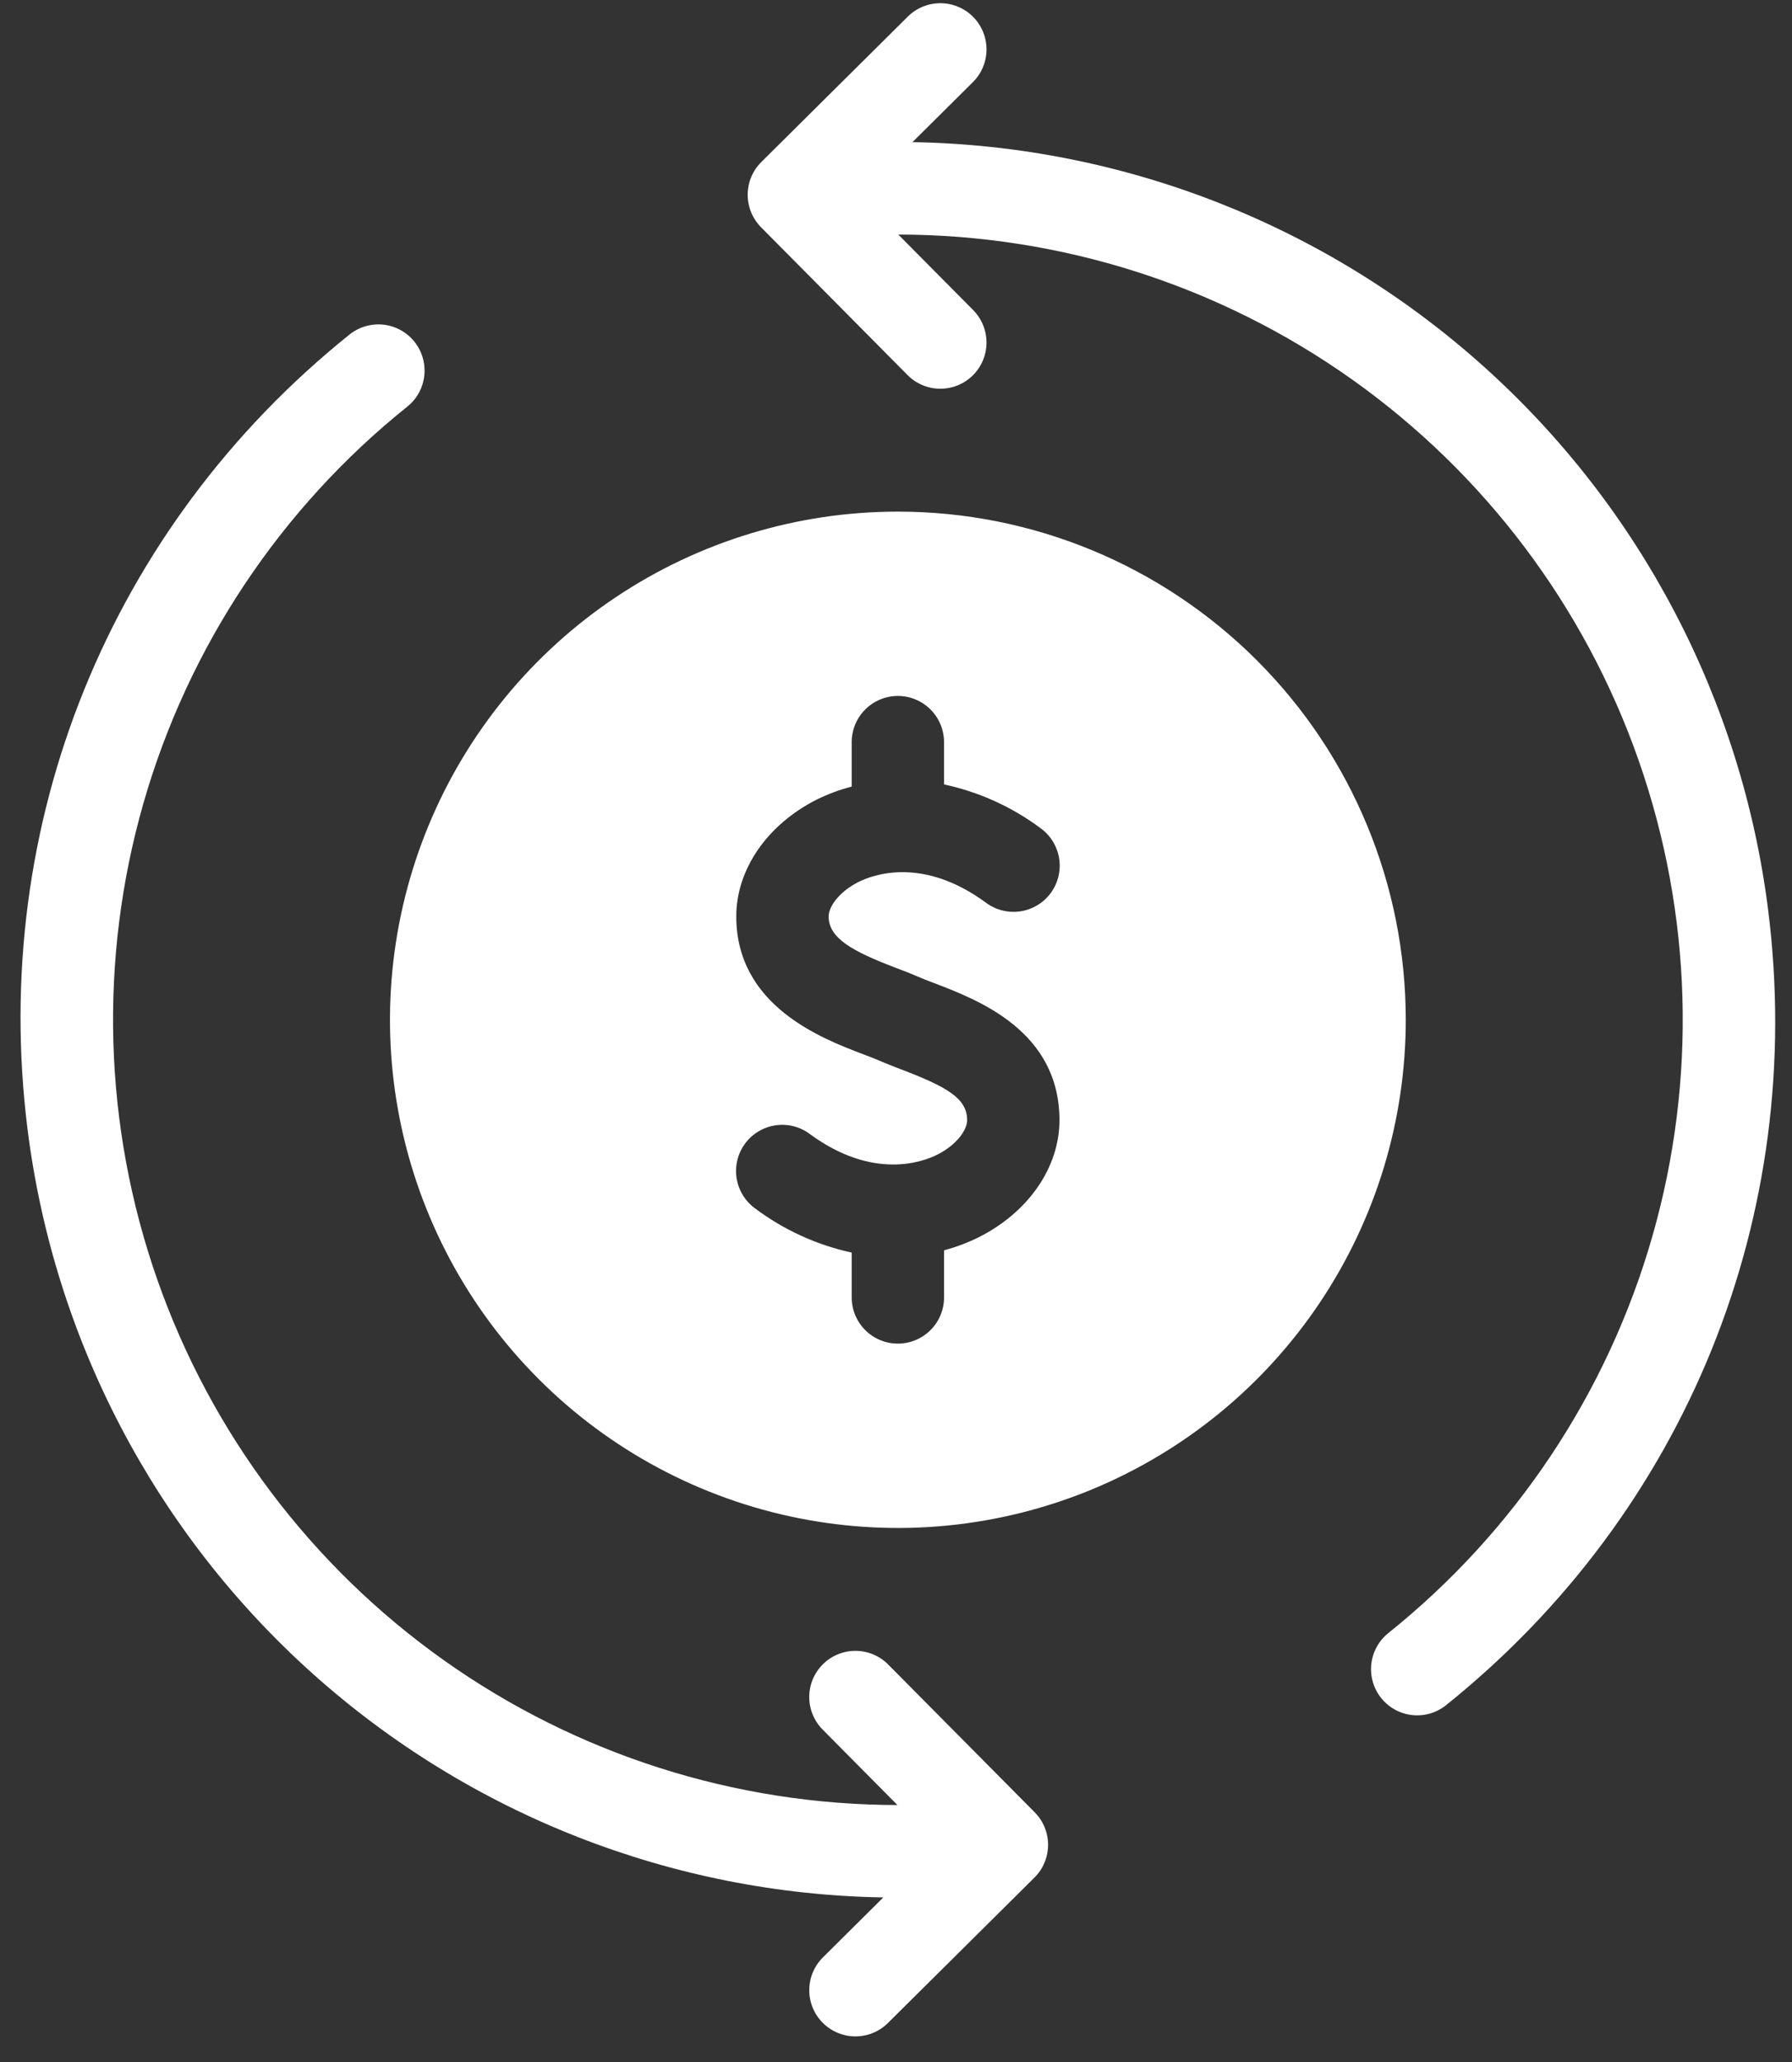
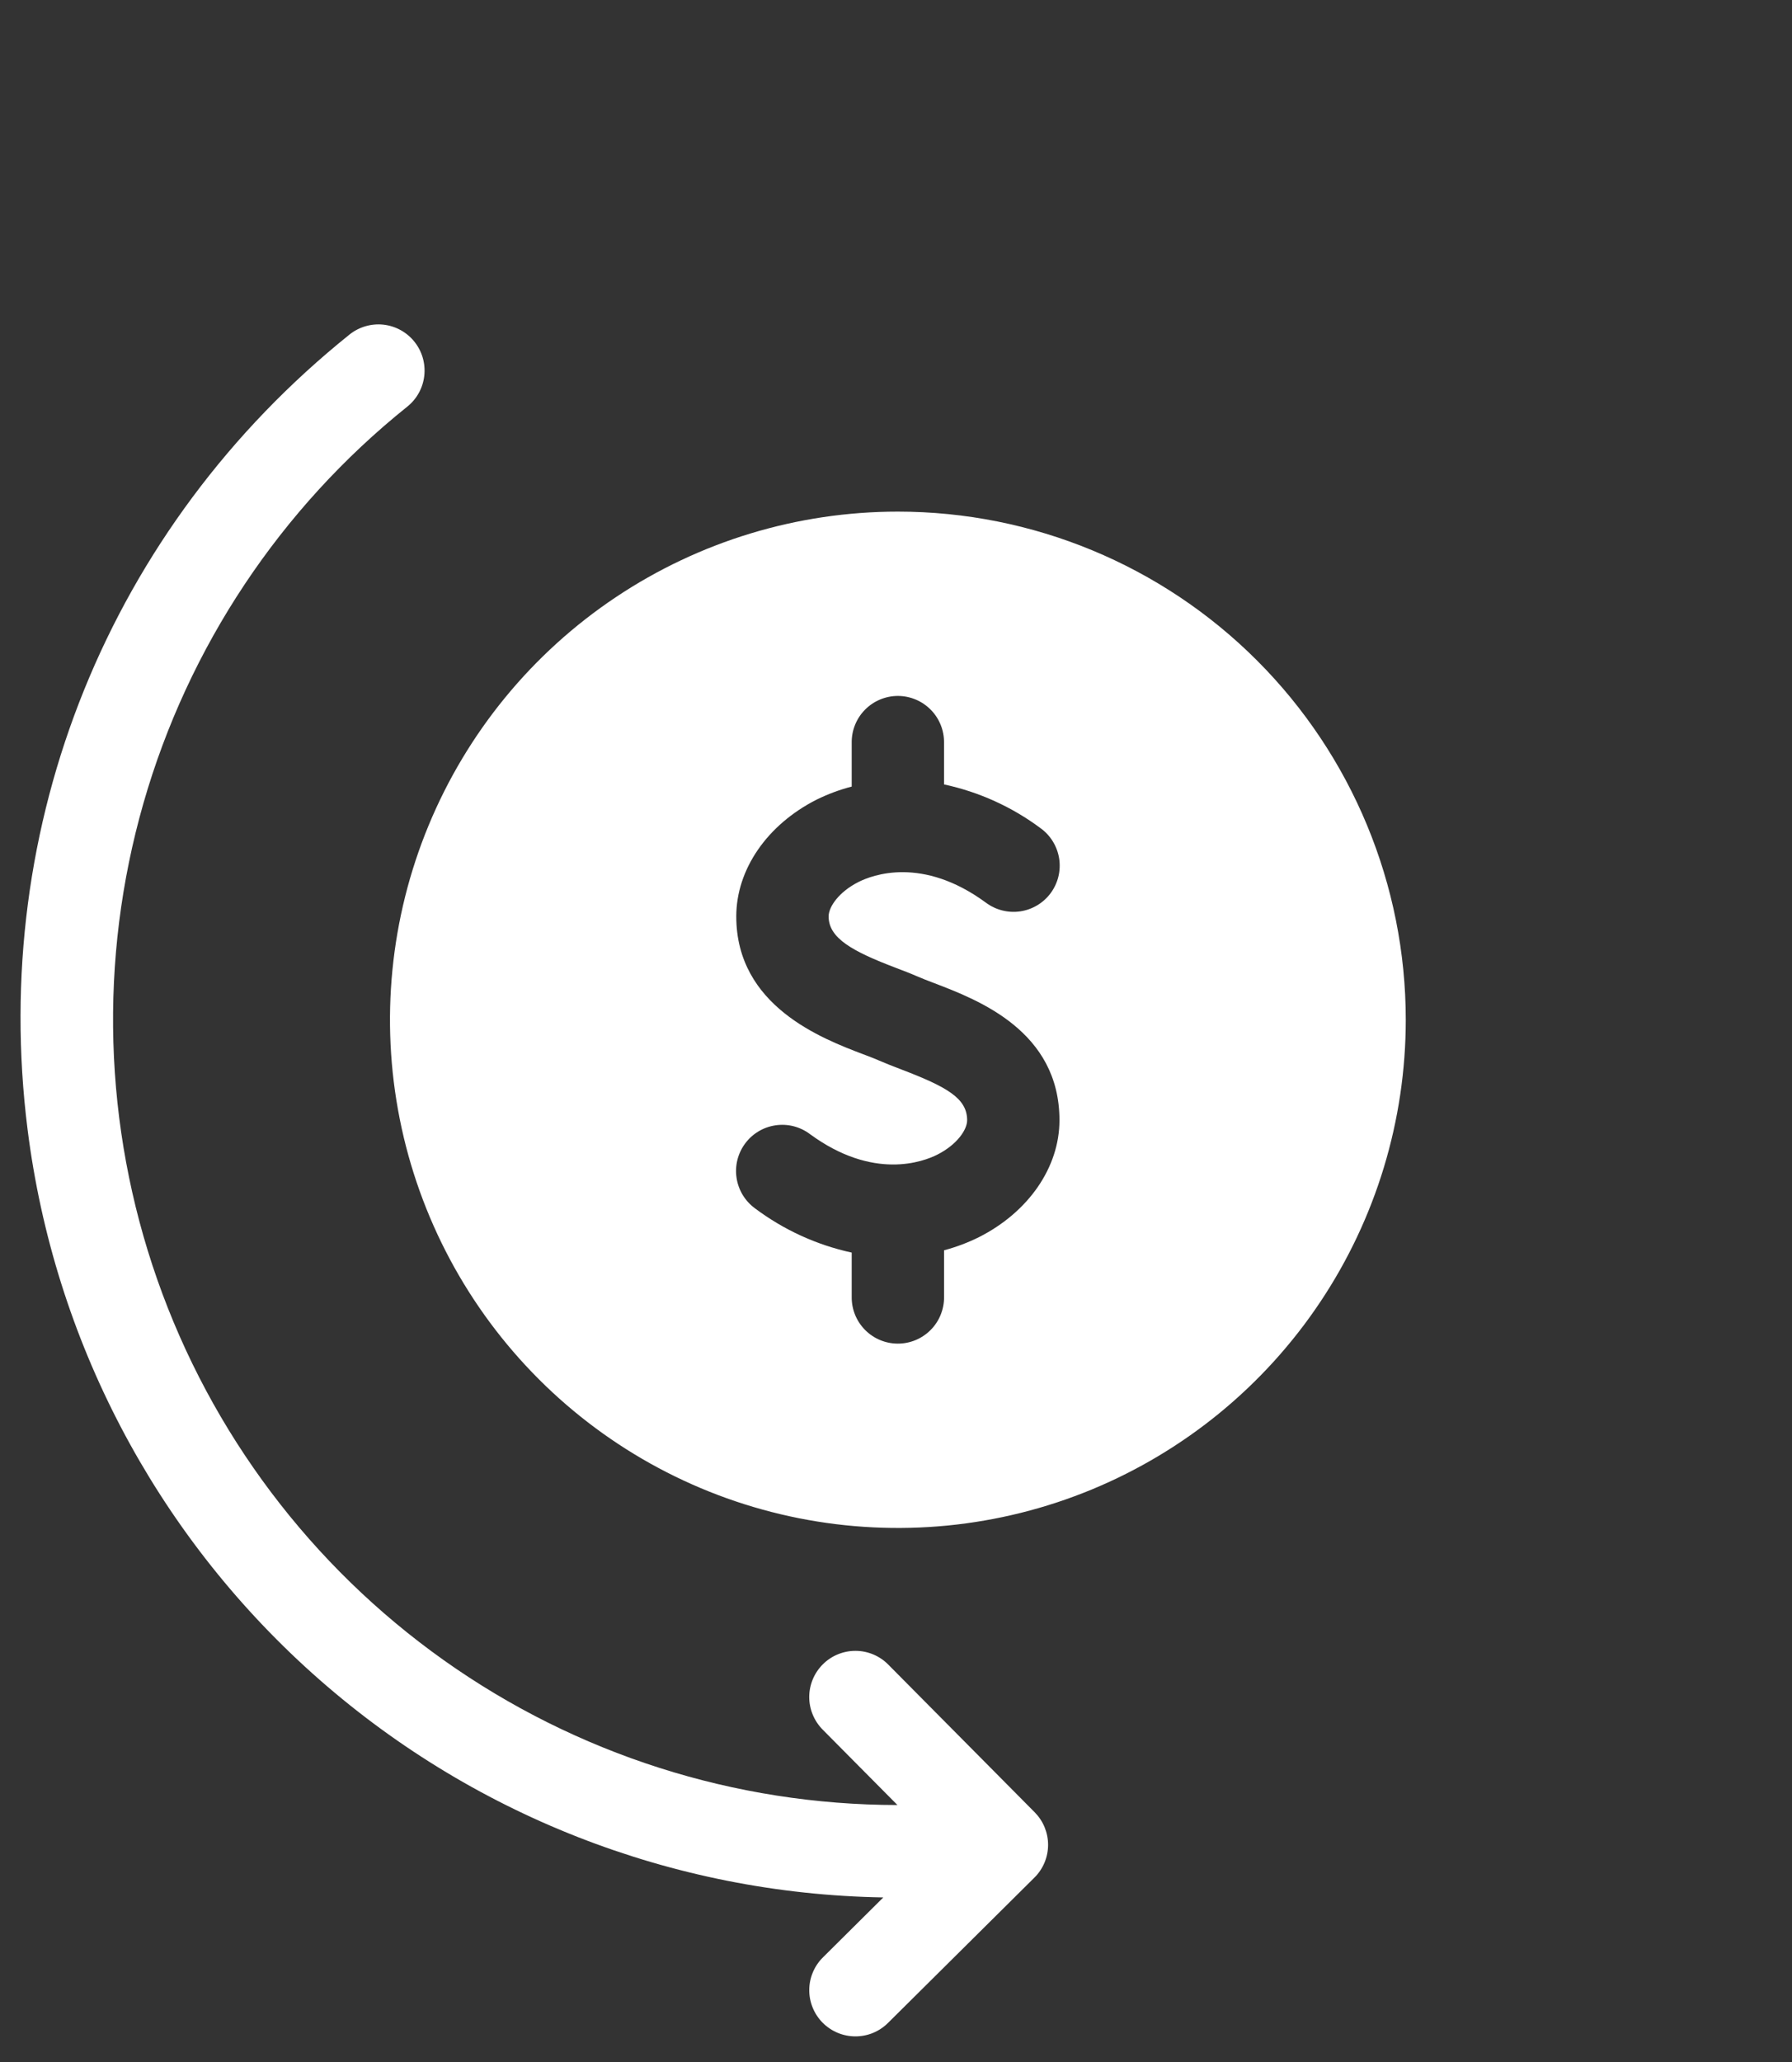
<svg xmlns="http://www.w3.org/2000/svg" width="60" height="69" viewBox="0 0 60 69" fill="none">
  <rect x="0" y="0" width="60" height="69" fill="#333333" stroke="none" />
  <path d="M30.063 17.12C26.699 17.12 23.412 18.117 20.615 19.986C17.819 21.854 15.639 24.51 14.352 27.617C13.065 30.725 12.728 34.144 13.384 37.443C14.04 40.741 15.66 43.771 18.038 46.149C20.416 48.528 23.447 50.147 26.745 50.803C30.044 51.459 33.463 51.123 36.57 49.836C39.678 48.548 42.333 46.369 44.202 43.572C46.071 40.776 47.068 37.488 47.068 34.125C47.068 29.615 45.276 25.29 42.087 22.101C38.898 18.912 34.573 17.12 30.063 17.12ZM32.78 41.397C32.406 41.583 32.013 41.731 31.609 41.838V43.401C31.611 43.605 31.572 43.807 31.495 43.997C31.419 44.186 31.305 44.358 31.161 44.503C31.017 44.648 30.846 44.764 30.658 44.842C30.469 44.921 30.267 44.961 30.063 44.961C29.858 44.961 29.656 44.921 29.468 44.842C29.279 44.764 29.108 44.648 28.964 44.503C28.821 44.358 28.707 44.186 28.63 43.997C28.553 43.807 28.515 43.605 28.517 43.401V41.915C27.345 41.66 26.242 41.156 25.282 40.437C25.117 40.317 24.978 40.166 24.871 39.992C24.765 39.818 24.694 39.625 24.663 39.423C24.631 39.222 24.64 39.017 24.688 38.819C24.737 38.62 24.824 38.434 24.945 38.27C25.065 38.106 25.217 37.967 25.392 37.862C25.566 37.756 25.76 37.687 25.962 37.657C26.163 37.627 26.369 37.636 26.567 37.686C26.764 37.736 26.95 37.824 27.113 37.946C29.247 39.514 30.921 38.871 31.384 38.637C32.039 38.306 32.382 37.807 32.382 37.486C32.382 36.752 31.704 36.37 30.187 35.79C29.914 35.686 29.66 35.587 29.438 35.491C29.287 35.423 29.104 35.355 28.904 35.279C27.523 34.755 24.652 33.664 24.652 30.666C24.652 29.095 25.684 27.596 27.345 26.756C27.72 26.572 28.112 26.426 28.517 26.321V24.849C28.515 24.645 28.553 24.442 28.63 24.253C28.707 24.064 28.82 23.892 28.964 23.747C29.108 23.602 29.279 23.486 29.467 23.408C29.656 23.329 29.858 23.288 30.062 23.288C30.267 23.288 30.469 23.329 30.658 23.408C30.846 23.486 31.017 23.602 31.161 23.747C31.305 23.892 31.418 24.064 31.495 24.253C31.572 24.442 31.61 24.645 31.608 24.849V26.249C32.779 26.5 33.883 27 34.843 27.716C35.008 27.835 35.148 27.987 35.254 28.161C35.36 28.334 35.431 28.528 35.463 28.729C35.494 28.93 35.485 29.136 35.437 29.334C35.389 29.532 35.301 29.718 35.181 29.883C35.06 30.047 34.908 30.186 34.733 30.291C34.559 30.396 34.365 30.466 34.164 30.496C33.962 30.526 33.757 30.516 33.559 30.466C33.361 30.417 33.175 30.328 33.012 30.207C30.878 28.639 29.204 29.281 28.741 29.515C28.086 29.847 27.744 30.345 27.744 30.666C27.744 31.394 28.537 31.833 30.001 32.389C30.259 32.487 30.492 32.576 30.687 32.662C30.864 32.74 31.07 32.818 31.29 32.902C32.752 33.461 35.473 34.501 35.473 37.486C35.473 39.058 34.442 40.556 32.78 41.397Z" fill="white" />
-   <path d="M59.201 30.448C58.317 23.435 54.933 16.976 49.67 12.257C44.407 7.537 37.619 4.874 30.551 4.756L32.565 2.758C32.711 2.615 32.827 2.445 32.907 2.258C32.987 2.07 33.029 1.869 33.03 1.665C33.032 1.461 32.993 1.258 32.916 1.07C32.839 0.881 32.726 0.709 32.582 0.564C32.438 0.419 32.268 0.305 32.08 0.226C31.891 0.148 31.689 0.107 31.485 0.107C31.282 0.107 31.08 0.147 30.891 0.225C30.703 0.304 30.532 0.418 30.388 0.563L25.492 5.42C25.347 5.563 25.233 5.733 25.154 5.92C25.076 6.107 25.035 6.308 25.034 6.511C25.033 6.714 25.073 6.915 25.149 7.103C25.226 7.291 25.34 7.462 25.483 7.606L30.379 12.543C30.522 12.689 30.692 12.805 30.879 12.885C31.067 12.964 31.269 13.006 31.473 13.008C31.677 13.009 31.879 12.971 32.068 12.894C32.256 12.817 32.428 12.703 32.573 12.56C32.718 12.416 32.833 12.245 32.911 12.057C32.99 11.869 33.03 11.667 33.03 11.463C33.03 11.259 32.99 11.057 32.912 10.869C32.834 10.681 32.719 10.51 32.574 10.366L30.077 7.849C35.521 7.853 40.83 9.547 45.269 12.697C49.709 15.847 53.061 20.299 54.862 25.436C56.663 30.573 56.824 36.143 55.323 41.376C53.822 46.609 50.733 51.246 46.483 54.648C46.325 54.775 46.193 54.932 46.096 55.11C45.998 55.288 45.936 55.483 45.914 55.685C45.869 56.093 45.988 56.501 46.245 56.821C46.501 57.141 46.874 57.346 47.282 57.391C47.689 57.435 48.098 57.317 48.417 57.06C56.458 50.611 60.49 40.663 59.201 30.448Z" fill="white" />
  <path d="M29.746 55.707C29.604 55.561 29.434 55.445 29.246 55.365C29.058 55.285 28.857 55.243 28.653 55.242C28.449 55.24 28.247 55.279 28.058 55.356C27.869 55.433 27.697 55.546 27.553 55.69C27.408 55.834 27.293 56.004 27.214 56.193C27.136 56.381 27.095 56.583 27.095 56.786C27.095 56.99 27.135 57.192 27.214 57.381C27.292 57.569 27.407 57.74 27.551 57.884L30.048 60.401C24.605 60.397 19.297 58.703 14.858 55.554C10.419 52.404 7.068 47.954 5.266 42.818C3.465 37.681 3.303 32.112 4.802 26.88C6.302 21.648 9.389 17.01 13.637 13.607C13.957 13.351 14.162 12.977 14.206 12.57C14.251 12.162 14.132 11.754 13.875 11.434C13.619 11.114 13.245 10.909 12.838 10.864C12.43 10.82 12.022 10.939 11.702 11.195C3.665 17.644 -0.365 27.59 0.924 37.801C1.809 44.815 5.193 51.274 10.456 55.993C15.719 60.713 22.507 63.376 29.575 63.493L27.561 65.492C27.415 65.634 27.299 65.804 27.219 65.992C27.139 66.18 27.097 66.381 27.096 66.585C27.094 66.789 27.133 66.991 27.21 67.18C27.287 67.369 27.4 67.541 27.544 67.686C27.688 67.83 27.858 67.945 28.047 68.024C28.235 68.102 28.437 68.143 28.641 68.143C28.845 68.143 29.046 68.103 29.235 68.025C29.423 67.946 29.594 67.832 29.738 67.687L34.634 62.83C34.779 62.687 34.893 62.517 34.972 62.33C35.05 62.143 35.091 61.942 35.092 61.739C35.093 61.536 35.053 61.335 34.977 61.147C34.9 60.959 34.786 60.788 34.644 60.644L29.746 55.707Z" fill="white" />
</svg>